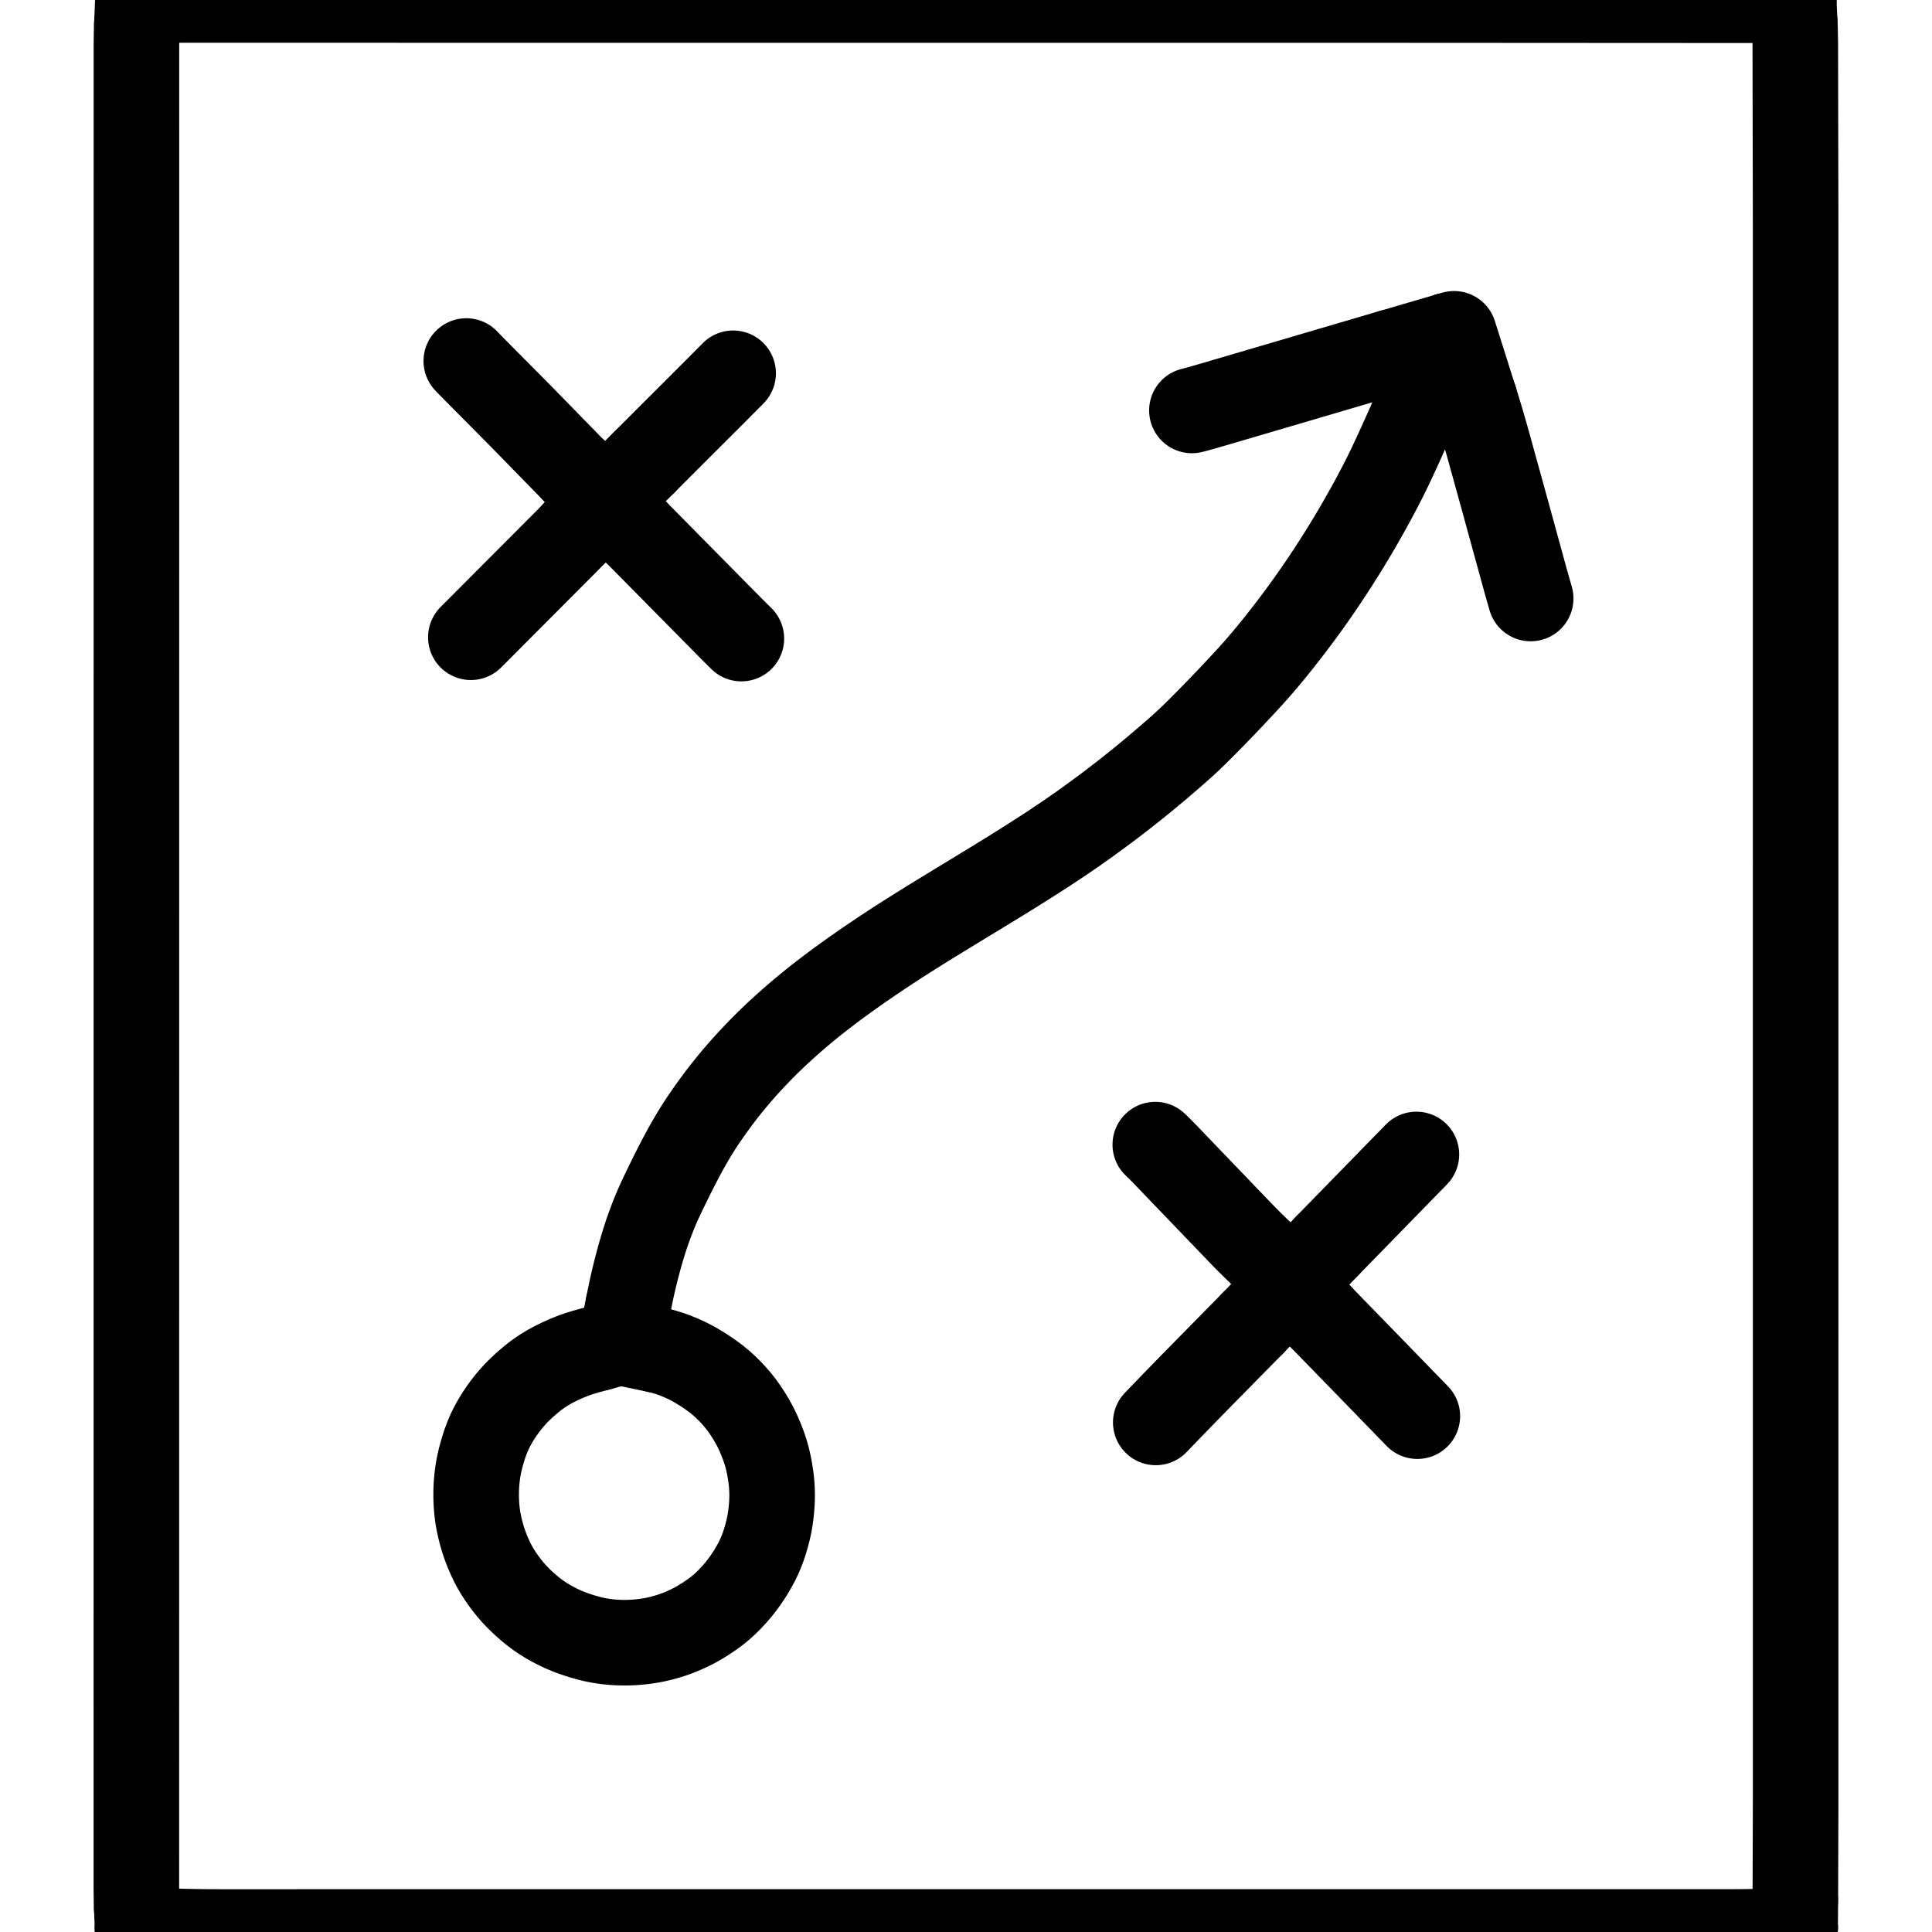
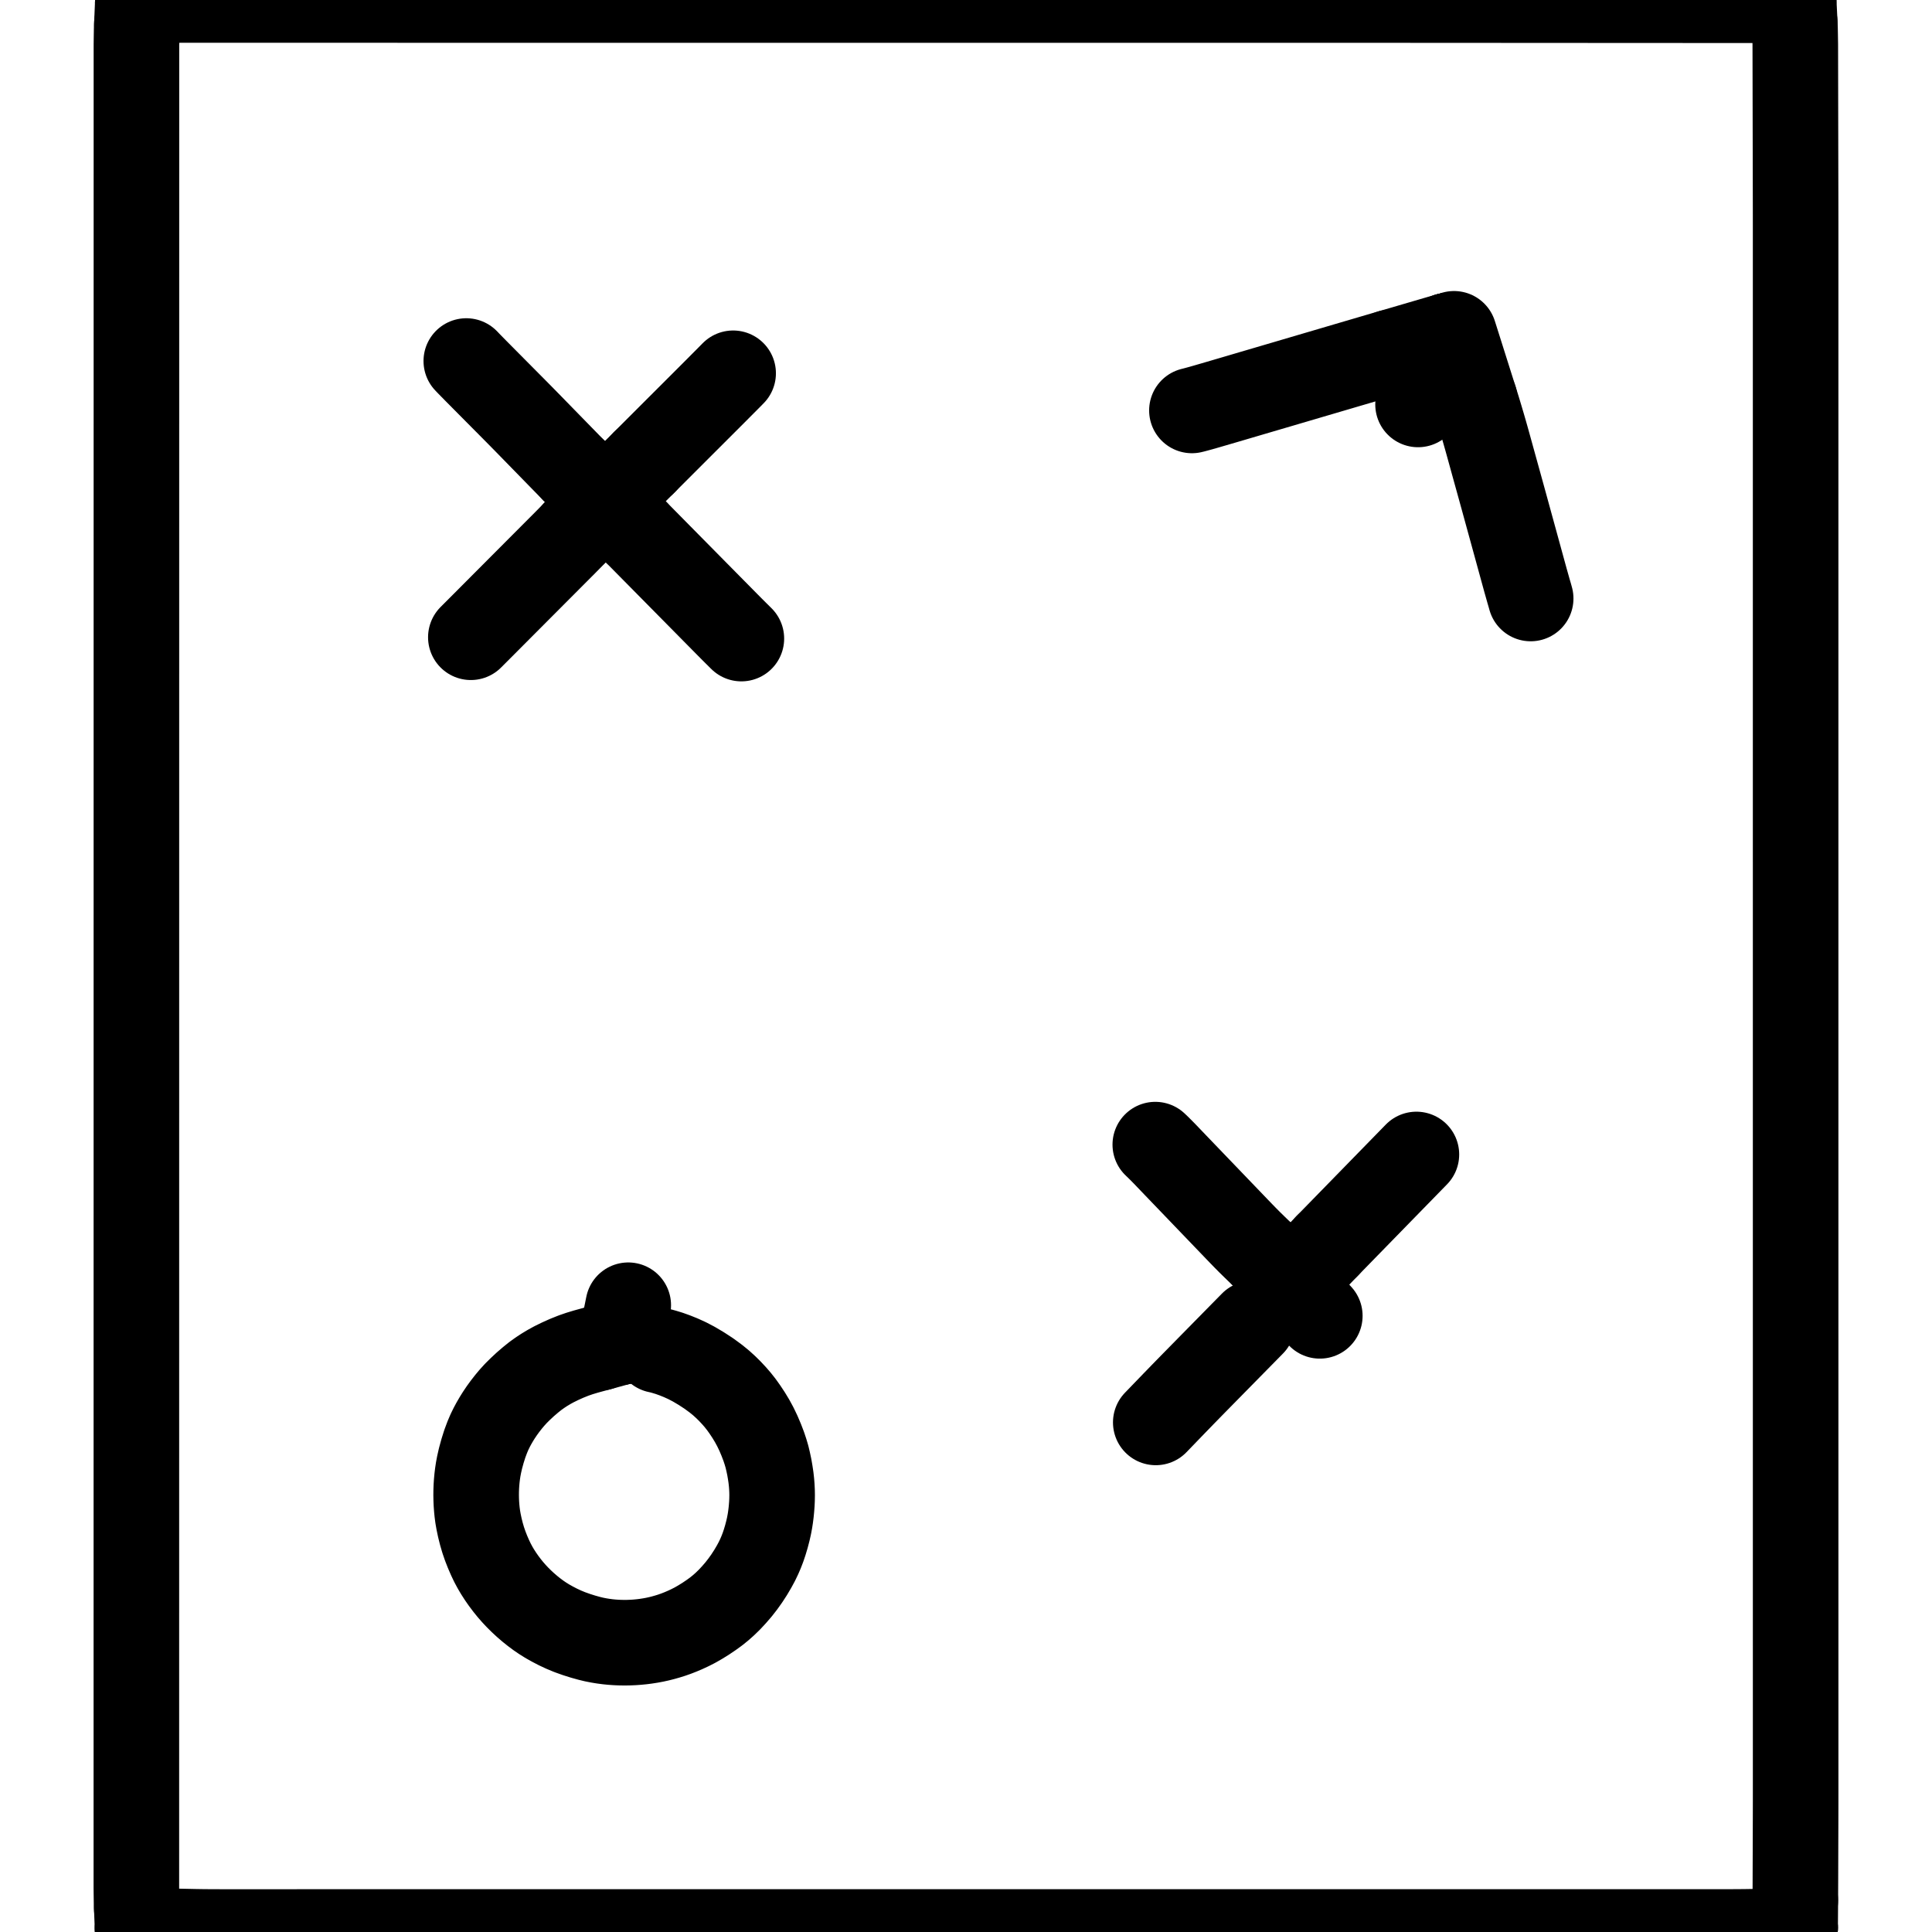
<svg xmlns="http://www.w3.org/2000/svg" viewBox="75.709 4 872.582 1016" width="1024" height="1024" class="colorable-icon" overflow="visible">
  <g id="skeleton-paths" stroke-width="45.0">
    <path id="path-0-0" d="M319.398 712.782L317.527 713.295L315.312 713.884L312.068 714.778L308.792 715.767L305.610 716.865L301.973 718.324L298.590 719.838L295.263 721.477L292.788 722.834L290.248 724.361L288.054 725.802L285.505 727.620L282.982 729.652L280.192 732.051L277.524 734.546L275.281 736.773L273.215 739.047L271.429 741.181L269.510 743.643L267.900 745.862L266.287 748.261L265.023 750.291L263.695 752.580L262.640 754.543L261.417 757.035L260.269 759.723L258.947 763.257L257.727 767.140L256.684 770.956L255.934 774.270L255.464 776.761L255.111 779.125L254.861 781.193L254.639 783.582L254.500 785.713L254.413 788.112L254.391 790.243L254.434 792.642L254.527 794.773L254.704 797.168L254.911 799.245L255.224 801.631L255.663 804.156L256.322 807.297L257.146 810.606L258.098 813.862L259.178 816.998L260.379 820.074L261.703 823.124L262.969 825.786L264.325 828.313L265.629 830.529L267.211 832.984L268.804 835.277L270.682 837.773L272.438 839.941L274.352 842.125L276.124 844.012L278.191 846.066L280.241 847.968L282.616 850.019L284.807 851.775L287.171 853.534L289.326 855.005L291.796 856.550L294.404 858.016L297.335 859.545L300.405 860.981L303.590 862.301L307.125 863.562L310.577 864.654L313.890 865.574L316.454 866.196L319.005 866.692L321.160 867.045L323.656 867.371L325.687 867.575L328.055 867.742L330.083 867.827L332.574 867.863L334.729 867.829L337.212 867.720L339.234 867.575L341.595 867.345L343.649 867.081L346.129 866.695L348.257 866.296L350.642 865.773L352.690 865.256L355.062 864.582L357.211 863.910L359.628 863.058L361.894 862.173L364.440 861.081L366.800 859.985L369.397 858.662L372.055 857.144L375.030 855.309L378.014 853.297L380.613 851.410L383.068 849.426L385.200 847.533L387.634 845.164L389.972 842.647L392.391 839.849L394.633 836.972L396.718 834.051L398.745 830.927L400.541 827.876L402.036 825.115L403.272 822.529L404.252 820.261L405.231 817.720L406.138 815.035L407.038 812.022L407.834 808.969L408.432 806.334L408.904 803.778L409.217 801.728L409.512 799.362L409.713 797.324L409.901 794.856L410.001 792.696L410.043 790.243L410.008 788.112L409.887 785.666L409.718 783.517L409.434 780.972L409.057 778.442L408.561 775.538L407.950 772.672L407.350 770.134L406.576 767.486L405.659 764.725L404.345 761.277L402.871 757.794L401.231 754.365L399.535 751.240L397.688 748.184L395.711 745.200L393.863 742.616L391.918 740.157L390.072 738.025L387.835 735.632L385.689 733.509L383.119 731.178L380.367 728.944L376.817 726.340L372.874 723.761L368.893 721.399L365.283 719.513L362.028 718.036L358.937 716.790L355.891 715.698L353.226 714.885L351.269 714.345L349.821 714.041" stroke="#000000" stroke-width="45" fill="none" stroke-linecap="round" stroke-linejoin="round" />
    <path id="path-1-0" d="M630.804 219.842L631.871 219.576L633.603 219.112L635.497 218.596L637.847 217.927L639.841 217.348L642.376 216.610L644.562 215.973L647.127 215.224L649.713 214.465L653.095 213.470L656.544 212.454L660.077 211.414L662.670 210.650L665.233 209.897L667.122 209.341L669.464 208.654L671.392 208.087L673.866 207.361L676.045 206.720L678.682 205.946L681.328 205.167L684.760 204.157L688.706 202.994L692.644 201.835L696.298 200.760L698.884 199.999L701.448 199.245L703.337 198.690L705.681 198L707.668 197.415L710.176 196.677L712.431 196.012L715.012 195.254L717.646 194.480L721 193.496L724.561 192.448L728.241 191.368L731.391 190.443L733.644 189.785L735.379 189.278" stroke="#000000" stroke-width="45" fill="none" stroke-linecap="round" stroke-linejoin="round" />
-     <path id="path-2-0" d="M334.388 690.396L334.714 688.772L335.117 686.785L335.705 683.939L336.205 681.588L336.784 678.998L337.255 676.980L337.868 674.432L338.374 672.404L339.011 669.898L339.575 667.757L340.286 665.139L341.046 662.485L341.886 659.615L342.775 656.726L343.523 654.376L344.357 651.907L345.043 649.954L345.952 647.457L346.894 644.975L348.082 641.961L349.360 638.899L350.729 635.809L352.160 632.746L353.616 629.737L354.878 627.131L356.159 624.501L357.334 622.112L358.757 619.282L360.163 616.547L361.522 613.929L362.855 611.408L364.097 609.104L365.527 606.523L367.027 603.908L368.706 601.058L370.404 598.286L371.962 595.817L373.625 593.298L375.440 590.645L377.581 587.590L379.776 584.540L381.713 581.908L383.606 579.419L385.325 577.222L387.285 574.769L389.059 572.599L391.018 570.259L392.832 568.143L395.024 565.650L397.345 563.089L399.969 560.255L402.623 557.469L405.004 555.021L407.331 552.699L409.312 550.768L411.520 548.661L413.579 546.734L416.003 544.511L418.251 542.488L420.795 540.245L423.056 538.289L425.514 536.202L427.625 534.441L429.869 532.602L431.891 530.971L434.265 529.088L436.853 527.079L439.827 524.805L442.877 522.519L445.869 520.314L448.823 518.168L451.873 515.985L454.963 513.806L458.004 511.690L460.880 509.718L463.272 508.088L465.865 506.339L468.552 504.547L471.680 502.478L474.761 500.468L477.246 498.859L479.643 497.327L481.558 496.110L483.939 494.606L486.100 493.248L488.632 491.666L491.155 490.099L493.946 488.373L496.921 486.544L500.036 484.635L503.254 482.671L506.399 480.752L508.932 479.208L511.363 477.727L513.295 476.552L515.763 475.052L518.414 473.441L521.912 471.310L525.980 468.823L530.431 466.090L534.524 463.565L538.144 461.317L541.295 459.342L544.865 457.082L548.336 454.869L551.858 452.606L554.375 450.975L556.885 449.329L558.815 448.050L561.292 446.394L563.391 444.976L565.921 443.254L567.904 441.894L570.256 440.267L572.188 438.913L574.723 437.110L577.355 435.204L580.476 432.925L583.607 430.613L586.242 428.654L588.693 426.813L590.597 425.361L592.900 423.583L595.052 421.901L597.573 419.921L599.769 418.184L602.170 416.265L604.373 414.482L606.977 412.349L609.633 410.144L612.574 407.682L615.399 405.285L617.863 403.177L620.237 401.120L622.379 399.247L624.855 397.053L627.109 395.019L629.600 392.704L631.773 390.615L634.190 388.235L636.320 386.103L638.708 383.694L640.821 381.545L643.191 379.118L645.289 376.953L647.641 374.509L649.724 372.329L652.060 369.868L654.127 367.673L656.449 365.190L658.511 362.969L660.748 360.541L662.660 358.441L664.749 356.098L666.872 353.648L669.274 350.824L671.732 347.869L673.928 345.192L676.109 342.481L678.160 339.889L680.356 337.082L682.547 334.233L684.542 331.609L686.536 328.944L688.233 326.651L689.997 324.241L691.536 322.110L693.182 319.801L694.686 317.666L696.304 315.343L697.786 313.192L699.382 310.847L700.846 308.669L702.473 306.223L704.173 303.623L705.974 300.846L707.784 298.012L709.266 295.671L710.784 293.233L712.082 291.123L713.588 288.647L714.942 286.395L716.461 283.839L718.040 281.132L719.714 278.232L721.393 275.280L722.772 272.836L724.166 270.327L725.370 268.132L726.793 265.503L728.213 262.836L729.772 259.873L731.328 256.860L732.842 253.851L734.333 250.808L735.785 247.755L737.213 244.705L738.633 241.631L740.021 238.593L741.218 235.966L742.411 233.319L743.493 230.903L744.779 228.005L746.114 224.974L747.580 221.622L748.712 219.026L749.722 216.689" stroke="#000000" stroke-width="45" fill="none" stroke-linecap="round" stroke-linejoin="round" />
    <path id="path-3-0" d="M779.519 213.932L779.974 215.370L780.599 217.373L781.337 219.765L782.187 222.584L782.861 224.841L783.598 227.330L784.134 229.163L784.672 231.019L785.173 232.771L785.679 234.559L786.287 236.737L786.844 238.743L787.522 241.201L788.077 243.206L788.774 245.737L789.327 247.735L790.043 250.327L790.595 252.315L791.313 254.906L791.881 256.953L792.584 259.497L793.141 261.511L793.806 263.921L794.361 265.927L795.037 268.386L795.588 270.392L796.282 272.925L796.831 274.924L797.542 277.517L798.089 279.505L798.801 282.097L799.363 284.143L800.062 286.690L800.615 288.704L801.276 291.115L801.827 293.120L802.502 295.581L803.053 297.588L803.747 300.125L804.296 302.124L805.007 304.718L805.553 306.703L806.266 309.298L806.965 311.762L807.820 314.791L808.472 317.018L808.951 318.739" stroke="#000000" stroke-width="45" fill="none" stroke-linecap="round" stroke-linejoin="round" />
    <path id="path-extension-1" d="M319.398 712.782L329.991 709.878" stroke="#000000" stroke-width="45" fill="none" stroke-linecap="round" stroke-linejoin="round" />
-     <path id="path-extension-2" d="M349.821 714.041L330.449 709.974" stroke="#000000" stroke-width="45" fill="none" stroke-linecap="round" stroke-linejoin="round" />
    <path id="path-extension-3" d="M735.379 189.278L765.353 180.509" stroke="#000000" stroke-width="45" fill="none" stroke-linecap="round" stroke-linejoin="round" />
    <path id="path-extension-4" d="M334.388 690.396L330.496 709.739" stroke="#000000" stroke-width="45" fill="none" stroke-linecap="round" stroke-linejoin="round" />
    <path id="path-extension-5" d="M749.722 216.689L765.353 180.509" stroke="#000000" stroke-width="45" fill="none" stroke-linecap="round" stroke-linejoin="round" />
    <path id="path-extension-6" d="M779.519 213.932L768.644 179.547" stroke="#000000" stroke-width="45" fill="none" stroke-linecap="round" stroke-linejoin="round" />
    <path id="path-connection-1" d="M765.353 180.509L765.353 180.509" stroke="#000000" stroke-width="45" fill="none" stroke-linecap="round" stroke-linejoin="round" />
    <path id="path-connection-2" d="M329.991 709.878L329.991 709.878" stroke="#000000" stroke-width="45" fill="none" stroke-linecap="round" stroke-linejoin="round" />
  </g>
  <g id="skeleton-paths" stroke-width="45.0">
    <path id="path-0-0" d="M86.644 4.467L89.493 4.223L92.552 4.118L96.554 4.003L100.661 4L104.910 4L109.440 4L113.969 4L118.499 4L123.028 4L127.558 4L132.088 4L136.617 4L141.147 4L145.677 4L150.206 4L154.736 4L159.266 4L163.795 4L168.325 4L172.855 4L177.384 4L181.914 4L186.444 4L190.973 4L195.503 4L200.033 4L204.562 4L209.092 4L213.622 4.001L218.151 4.001L222.681 4.001L227.210 4.001L231.740 4.001L236.270 4.001L240.799 4.001L245.329 4.001L249.859 4.001L254.388 4.001L258.918 4.001L263.448 4.001L267.977 4.001L272.507 4.002L277.037 4.002L281.566 4.002L286.096 4.002L290.626 4.002L295.155 4.002L299.685 4.002L304.215 4.002L308.744 4.002L313.274 4.002L317.804 4.002L322.333 4.002L326.863 4.002L331.393 4.002L335.922 4.002L340.452 4.002L344.981 4.002L349.511 4.002L354.041 4.002L358.570 4.002L363.100 4.002L367.630 4.002L372.159 4.002L376.689 4.002L381.219 4.002L385.748 4.003L390.278 4.003L394.808 4.003L399.337 4.003L403.867 4.003L408.397 4.003L412.926 4.003L417.456 4.003L421.986 4.003L426.515 4.003L431.045 4.003L435.575 4.003L440.104 4.003L444.634 4.003L449.163 4.003L453.693 4.003L458.223 4.003L462.752 4.003L467.282 4.003L471.812 4.003L476.341 4.003L480.871 4.003L485.401 4.003L489.930 4.003L494.460 4.003L498.990 4.004L503.519 4.004L508.049 4.004L512.579 4.004L517.108 4.004L521.638 4.004L526.168 4.004L530.697 4.004L535.227 4.004L539.757 4.004L544.286 4.004L548.816 4.004L553.346 4.004L557.875 4.004L562.405 4.004L566.934 4.004L571.464 4.004L575.994 4.004L580.523 4.004L585.053 4.004L589.583 4.004L594.112 4.004L598.642 4.004L603.172 4.004L607.701 4.004L612.231 4.005L616.761 4.005L621.290 4.005L625.820 4.005L630.350 4.005L634.879 4.005L639.409 4.005L643.939 4.005L648.468 4.005L652.998 4.005L657.528 4.005L662.057 4.005L666.587 4.005L671.116 4.005L675.646 4.005L680.176 4.005L684.705 4.005L689.235 4.005L693.765 4.005L698.294 4.005L702.824 4.006L707.354 4.007L711.883 4.009L716.413 4.011L720.943 4.014L725.472 4.017L730.002 4.019L734.532 4.022L739.061 4.024L743.591 4.027L748.121 4.030L752.650 4.032L757.180 4.035L761.710 4.037L766.239 4.040L770.769 4.043L775.299 4.045L779.828 4.048L784.358 4.051L788.887 4.053L793.417 4.056L797.947 4.058L802.476 4.061L807.006 4.064L811.536 4.066L816.065 4.069L820.595 4.071L825.125 4.074L829.654 4.077L834.184 4.079L838.714 4.082L843.243 4.084L847.773 4.087L852.303 4.090L856.832 4.092L861.362 4.095L865.892 4.097L870.421 4.100L874.951 4.103L879.481 4.105L884.010 4.108L888.540 4.110L893.069 4.113L897.599 4.116L902.129 4.118L906.658 4.121L911.188 4.123L915.718 4.126L920.247 4.129L924.710 4.126L927.889 4.123L930.484 4.112" stroke="#000000" stroke-width="45" fill="none" stroke-linecap="round" stroke-linejoin="round" />
    <path id="path-1-0" d="M947.804 15.742L947.961 19.012L948.027 22.560L948.105 27.385L948.113 31.970L948.122 36.500L948.131 41.030L948.140 45.559L948.149 50.089L948.158 54.619L948.167 59.148L948.176 63.678L948.185 68.208L948.194 72.737L948.203 77.267L948.212 81.797L948.221 86.326L948.230 90.856L948.239 95.386L948.248 99.915L948.257 104.445L948.266 108.975L948.273 113.504L948.278 118.034L948.281 122.564L948.281 127.093L948.282 131.623L948.282 136.153L948.282 140.682L948.282 145.212L948.282 149.741L948.282 154.271L948.282 158.801L948.282 163.330L948.282 167.860L948.282 172.390L948.282 176.919L948.282 181.449L948.282 185.979L948.282 190.508L948.282 195.038L948.282 199.568L948.282 204.097L948.282 208.627L948.283 213.157L948.283 217.686L948.283 222.216L948.283 226.746L948.283 231.275L948.283 235.805L948.283 240.335L948.283 244.864L948.283 249.394L948.283 253.923L948.283 258.453L948.283 262.983L948.283 267.512L948.283 272.042L948.283 276.572L948.283 281.101L948.283 285.631L948.283 290.161L948.284 294.690L948.284 299.220L948.284 303.750L948.284 308.279L948.284 312.809L948.284 317.339L948.284 321.868L948.284 326.398L948.284 330.928L948.284 335.457L948.284 339.987L948.284 344.517L948.284 349.046L948.284 353.576L948.284 358.105L948.284 362.635L948.284 367.165L948.284 371.694L948.285 376.224L948.285 380.754L948.285 385.283L948.285 389.813L948.285 394.343L948.285 398.872L948.285 403.402L948.285 407.932L948.285 412.461L948.285 416.991L948.285 421.521L948.285 426.050L948.285 430.580L948.285 435.110L948.285 439.639L948.285 444.169L948.285 448.699L948.285 453.228L948.286 457.758L948.286 462.288L948.286 466.817L948.286 471.347L948.286 475.876L948.286 480.406L948.286 484.936L948.286 489.465L948.286 493.995L948.286 498.525L948.286 503.054L948.286 507.584L948.286 512.114L948.286 516.643L948.286 521.173L948.286 525.703L948.286 530.232L948.286 534.762L948.287 539.292L948.287 543.821L948.287 548.351L948.287 552.881L948.287 557.410L948.287 561.940L948.287 566.470L948.287 571L948.287 575.529L948.287 580.058L948.287 584.588L948.287 589.118L948.287 593.647L948.287 598.177L948.287 602.707L948.287 607.236L948.287 611.766L948.287 616.296L948.288 620.825L948.288 625.355L948.288 629.885L948.288 634.414L948.288 638.944L948.288 643.474L948.288 648.003L948.288 652.533L948.288 657.063L948.288 661.592L948.288 666.122L948.288 670.652L948.288 675.181L948.288 679.711L948.288 684.241L948.288 688.770L948.288 693.300L948.288 697.829L948.288 702.359L948.289 706.889L948.289 711.418L948.289 715.948L948.289 720.478L948.289 725.007L948.289 729.537L948.289 734.067L948.289 738.596L948.289 743.126L948.289 747.656L948.289 752.185L948.289 756.715L948.289 761.245L948.289 765.774L948.289 770.304L948.289 774.834L948.289 779.363L948.289 783.893L948.290 788.423L948.290 792.952L948.290 797.482L948.290 802.011L948.290 806.541L948.290 811.071L948.290 815.600L948.290 820.130L948.290 824.660L948.290 829.189L948.290 833.719L948.290 838.249L948.290 842.778L948.290 847.308L948.290 851.838L948.290 856.367L948.290 860.897L948.290 865.427L948.291 869.956L948.291 874.486L948.291 879.016L948.291 883.545L948.291 888.075L948.291 892.605L948.291 897.134L948.291 901.664L948.291 906.194L948.291 910.723L948.291 915.253L948.291 919.782L948.291 924.312L948.291 928.842L948.291 933.371L948.291 937.901L948.291 942.431L948.290 946.960L948.287 951.490L948.279 956.020L948.267 960.549L948.253 965.079L948.239 969.609L948.225 974.138L948.211 978.668L948.196 983.198L948.182 987.727L948.169 992.272L948.150 996.946L948.137 1000.325L948.118 1003.349" stroke="#000000" stroke-width="45" fill="none" stroke-linecap="round" stroke-linejoin="round" />
    <path id="path-2-0" d="M86.611 1019.141L89.502 1019.387L92.827 1019.521L97.398 1019.695L101.916 1019.791L106.420 1019.884L110.949 1019.956L115.479 1019.989L120.009 1020L124.538 1020L129.068 1020L133.598 1020L138.127 1020L142.657 1020L147.187 1020L151.716 1020L156.246 1020L160.776 1019.999L165.305 1019.999L169.835 1019.999L174.365 1019.999L178.894 1019.998L183.424 1019.998L187.954 1019.998L192.483 1019.998L197.013 1019.998L201.542 1019.998L206.072 1019.998L210.602 1019.998L215.131 1019.998L219.661 1019.997L224.191 1019.997L228.720 1019.997L233.250 1019.997L237.780 1019.997L242.309 1019.997L246.839 1019.997L251.369 1019.997L255.898 1019.996L260.428 1019.996L264.958 1019.996L269.487 1019.996L274.017 1019.996L278.547 1019.996L283.076 1019.996L287.606 1019.996L292.136 1019.995L296.665 1019.995L301.195 1019.995L305.724 1019.995L310.254 1019.995L314.784 1019.995L319.313 1019.995L323.843 1019.995L328.373 1019.995L332.902 1019.994L337.432 1019.994L341.962 1019.994L346.491 1019.994L351.021 1019.994L355.551 1019.994L360.080 1019.994L364.610 1019.994L369.140 1019.993L373.669 1019.993L378.199 1019.993L382.729 1019.993L387.258 1019.993L391.788 1019.993L396.318 1019.993L400.847 1019.993L405.377 1019.993L409.906 1019.992L414.436 1019.992L418.966 1019.992L423.495 1019.992L428.025 1019.992L432.555 1019.992L437.084 1019.992L441.614 1019.992L446.144 1019.991L450.673 1019.991L455.203 1019.991L459.733 1019.991L464.262 1019.991L468.792 1019.991L473.322 1019.991L477.851 1019.991L482.381 1019.991L486.911 1019.990L491.440 1019.990L495.970 1019.990L500.480 1019.990L505.008 1019.990L509.524 1019.990L514.087 1019.990L518.617 1019.990L523.159 1019.989L527.677 1019.989L532.207 1019.989L536.737 1019.989L541.266 1019.989L545.796 1019.989L550.326 1019.989L554.855 1019.989L559.385 1019.988L563.915 1019.988L568.444 1019.988L572.974 1019.988L577.504 1019.988L582.033 1019.988L586.563 1019.988L591.093 1019.988L595.622 1019.988L600.152 1019.987L604.682 1019.987L609.211 1019.987L613.741 1019.987L618.271 1019.987L622.800 1019.987L627.330 1019.987L631.859 1019.987L636.389 1019.986L640.919 1019.986L645.448 1019.986L649.978 1019.986L654.508 1019.986L659.037 1019.986L663.567 1019.986L668.097 1019.986L672.626 1019.986L677.156 1019.985L681.686 1019.985L686.215 1019.985L690.745 1019.985L695.275 1019.985L699.804 1019.985L704.334 1019.985L708.864 1019.985L713.393 1019.984L717.923 1019.984L722.453 1019.984L726.982 1019.984L731.512 1019.984L736.042 1019.984L740.571 1019.984L745.101 1019.984L749.630 1019.983L754.160 1019.983L758.690 1019.983L763.219 1019.983L767.749 1019.983L772.279 1019.983L776.808 1019.983L781.338 1019.983L785.868 1019.983L790.397 1019.982L794.927 1019.982L799.457 1019.982L803.986 1019.982L808.516 1019.982L813.046 1019.982L817.575 1019.982L822.105 1019.982L826.635 1019.981L831.164 1019.981L835.694 1019.981L840.224 1019.981L844.753 1019.981L849.283 1019.981L853.812 1019.981L858.342 1019.981L862.872 1019.981L867.401 1019.980L871.931 1019.980L876.461 1019.980L880.990 1019.980L885.520 1019.980L890.050 1019.980L894.579 1019.980L899.109 1019.980L903.639 1019.979L908.168 1019.979L912.698 1019.979L917.228 1019.966L921.767 1019.927L926.413 1019.851L931.307 1019.597L934.945 1019.384L938.227 1018.982" stroke="#000000" stroke-width="45" fill="none" stroke-linecap="round" stroke-linejoin="round" />
    <path id="path-3-0" d="M75.932 1007.599L75.812 1004.512L75.763 1001.204L75.709 996.639L75.709 992.205L75.709 987.727L75.709 983.198L75.710 978.668L75.710 974.138L75.710 969.609L75.710 965.079L75.710 960.549L75.711 956.020L75.711 951.490L75.711 946.960L75.711 942.431L75.711 937.901L75.711 933.371L75.712 928.842L75.712 924.312L75.712 919.782L75.712 915.253L75.712 910.723L75.712 906.194L75.713 901.664L75.713 897.134L75.713 892.605L75.713 888.075L75.713 883.545L75.713 879.016L75.714 874.486L75.714 869.956L75.714 865.427L75.714 860.897L75.714 856.367L75.715 851.838L75.715 847.308L75.715 842.778L75.715 838.249L75.715 833.719L75.715 829.189L75.716 824.660L75.716 820.130L75.716 815.600L75.716 811.071L75.716 806.541L75.716 802.011L75.717 797.482L75.717 792.952L75.717 788.423L75.717 783.893L75.717 779.363L75.717 774.834L75.718 770.304L75.718 765.774L75.718 761.245L75.718 756.715L75.718 752.185L75.719 747.656L75.719 743.126L75.719 738.596L75.719 734.067L75.719 729.537L75.719 725.007L75.720 720.478L75.720 715.948L75.720 711.418L75.720 706.889L75.720 702.359L75.720 697.829L75.721 693.300L75.721 688.770L75.721 684.241L75.721 679.711L75.721 675.181L75.722 670.652L75.722 666.122L75.722 661.592L75.722 657.063L75.722 652.533L75.722 648.003L75.723 643.474L75.723 638.944L75.723 634.414L75.723 629.885L75.723 625.355L75.723 620.825L75.724 616.296L75.724 611.766L75.724 607.236L75.724 602.707L75.724 598.177L75.724 593.647L75.725 589.118L75.725 584.588L75.725 580.058L75.725 575.529L75.725 571L75.726 566.470L75.726 561.940L75.726 557.410L75.726 552.881L75.726 548.351L75.726 543.821L75.727 539.292L75.727 534.762L75.727 530.232L75.727 525.703L75.727 521.226L75.727 516.751L75.728 512.291L75.728 507.728L75.728 503.142L75.728 498.546L75.728 493.995L75.728 489.465L75.729 484.936L75.729 480.406L75.729 475.876L75.729 471.347L75.729 466.817L75.730 462.288L75.730 457.758L75.730 453.228L75.730 448.699L75.730 444.169L75.730 439.639L75.731 435.110L75.731 430.580L75.731 426.050L75.731 421.521L75.731 416.991L75.731 412.461L75.732 407.932L75.732 403.402L75.732 398.872L75.732 394.343L75.732 389.813L75.732 385.283L75.733 380.754L75.733 376.224L75.733 371.694L75.733 367.165L75.733 362.635L75.734 358.105L75.734 353.576L75.734 349.046L75.734 344.517L75.734 339.987L75.734 335.457L75.735 330.928L75.735 326.398L75.735 321.868L75.735 317.339L75.735 312.809L75.735 308.279L75.736 303.750L75.736 299.220L75.736 294.690L75.736 290.161L75.736 285.631L75.737 281.101L75.737 276.572L75.737 272.042L75.737 267.512L75.737 262.983L75.737 258.453L75.738 253.923L75.738 249.394L75.738 244.864L75.738 240.335L75.738 235.805L75.738 231.275L75.739 226.746L75.739 222.216L75.739 217.686L75.739 213.157L75.739 208.627L75.739 204.097L75.740 199.568L75.740 195.038L75.740 190.508L75.740 185.979L75.740 181.449L75.741 176.919L75.741 172.390L75.741 167.860L75.741 163.330L75.741 158.801L75.741 154.271L75.742 149.741L75.742 145.212L75.742 140.682L75.742 136.153L75.742 131.623L75.742 127.093L75.743 122.564L75.743 118.034L75.743 113.504L75.743 108.975L75.743 104.445L75.743 99.915L75.744 95.386L75.744 90.856L75.744 86.326L75.744 81.797L75.744 77.267L75.745 72.737L75.745 68.208L75.745 63.678L75.745 59.148L75.745 54.619L75.745 50.089L75.746 45.559L75.746 41.030L75.746 36.500L75.746 31.970L75.747 27.527L75.806 22.928L75.859 19.704L75.989 16.634" stroke="#000000" stroke-width="45" fill="none" stroke-linecap="round" stroke-linejoin="round" />
    <path id="path-extension-1" d="M86.644 4.467L76.464 5.338" stroke="#000000" stroke-width="45" fill="none" stroke-linecap="round" stroke-linejoin="round" />
    <path id="path-extension-2" d="M930.484 4.112L947.245 4.045" stroke="#000000" stroke-width="45" fill="none" stroke-linecap="round" stroke-linejoin="round" />
    <path id="path-extension-3" d="M947.804 15.742L947.245 4.045" stroke="#000000" stroke-width="45" fill="none" stroke-linecap="round" stroke-linejoin="round" />
    <path id="path-extension-4" d="M948.118 1003.349L948.023 1017.784" stroke="#000000" stroke-width="45" fill="none" stroke-linecap="round" stroke-linejoin="round" />
    <path id="path-extension-5" d="M86.611 1019.141L76.349 1018.268" stroke="#000000" stroke-width="45" fill="none" stroke-linecap="round" stroke-linejoin="round" />
    <path id="path-extension-6" d="M938.227 1018.982L948.023 1017.784" stroke="#000000" stroke-width="45" fill="none" stroke-linecap="round" stroke-linejoin="round" />
    <path id="path-extension-7" d="M75.932 1007.599L76.349 1018.268" stroke="#000000" stroke-width="45" fill="none" stroke-linecap="round" stroke-linejoin="round" />
    <path id="path-extension-8" d="M75.989 16.634L76.464 5.338" stroke="#000000" stroke-width="45" fill="none" stroke-linecap="round" stroke-linejoin="round" />
    <path id="path-connection-1" d="M76.464 5.338L76.464 5.338" stroke="#000000" stroke-width="45" fill="none" stroke-linecap="round" stroke-linejoin="round" />
-     <path id="path-connection-2" d="M947.245 4.045L947.245 4.045" stroke="#000000" stroke-width="45" fill="none" stroke-linecap="round" stroke-linejoin="round" />
    <path id="path-connection-3" d="M948.023 1017.784L948.023 1017.784" stroke="#000000" stroke-width="45" fill="none" stroke-linecap="round" stroke-linejoin="round" />
    <path id="path-connection-4" d="M76.349 1018.268L76.349 1018.268" stroke="#000000" stroke-width="45" fill="none" stroke-linecap="round" stroke-linejoin="round" />
  </g>
  <g id="skeleton-paths" stroke-width="45.0">
    <path id="path-0-0" d="M249.216 193.856L250.556 195.251L251.994 196.723L254.288 199.059L256.405 201.195L258.792 203.602L260.915 205.741L263.304 208.149L265.427 210.288L267.817 212.696L269.939 214.836L272.329 217.243L274.451 219.383L276.838 221.794L278.954 223.940L281.329 226.362L283.435 228.518L285.723 230.863L287.686 232.875L289.818 235.059L291.763 237.050L294.027 239.370L296.118 241.511L298.484 243.935L300.589 246.091L302.958 248.519L304.469 250.067L305.990 251.625" stroke="#000000" stroke-width="45" fill="none" stroke-linecap="round" stroke-linejoin="round" />
    <path id="path-1-0" d="M251.607 339.119L252.811 337.912L254.575 336.146L256.738 333.980L259.101 331.614L261.013 329.696L263.125 327.574L265.037 325.653L267.337 323.344L269.457 321.217L271.852 318.815L273.980 316.681L276.375 314.278L278.503 312.144L280.898 309.742L283.026 307.608L285.421 305.205L287.548 303.071L289.943 300.669L292.071 298.535L294.466 296.132L296.594 293.998L298.989 291.596L301.117 289.462L303.498 287.045L305.012 285.500L306.517 283.928" stroke="#000000" stroke-width="45" fill="none" stroke-linecap="round" stroke-linejoin="round" />
    <path id="path-2-0" d="M338.367 283.710L339.896 285.258L341.416 286.798L343.800 289.211L345.917 291.356L348.301 293.770L350.418 295.914L352.802 298.328L354.919 300.472L357.303 302.886L359.421 305.031L361.804 307.444L363.922 309.589L366.305 312.003L368.423 314.147L370.806 316.561L372.924 318.705L375.307 321.119L377.425 323.263L379.808 325.677L381.926 327.822L384.309 330.236L386.427 332.380L388.817 334.787L390.949 336.917L392.664 338.620L393.873 339.816" stroke="#000000" stroke-width="45" fill="none" stroke-linecap="round" stroke-linejoin="round" />
    <path id="path-3-0" d="M342.812 247.076L345.472 244.417L348.588 241.304L352.872 237.021L357.221 232.675L361.635 228.262L366.147 223.753L370.678 219.224L375.189 214.715L379.600 210.306L383.937 205.952L386.944 202.930L389.540 200.299" stroke="#000000" stroke-width="45" fill="none" stroke-linecap="round" stroke-linejoin="round" />
    <path id="path-connection-1" d="M305.990 251.625L322.151 267.671" stroke="#000000" stroke-width="45" fill="none" stroke-linecap="round" stroke-linejoin="round" />
    <path id="path-connection-2" d="M306.517 283.928L322.151 267.671" stroke="#000000" stroke-width="45" fill="none" stroke-linecap="round" stroke-linejoin="round" />
    <path id="path-connection-3" d="M338.367 283.710L322.151 267.671" stroke="#000000" stroke-width="45" fill="none" stroke-linecap="round" stroke-linejoin="round" />
    <path id="path-connection-4" d="M342.812 247.076L322.151 267.671" stroke="#000000" stroke-width="45" fill="none" stroke-linecap="round" stroke-linejoin="round" />
  </g>
  <g id="skeleton-paths" stroke-width="45.0">
    <path id="path-0-0" d="M611.544 605.933L612.854 607.179L614.187 608.500L616.175 610.507L617.966 612.369L619.983 614.480L621.911 616.495L624.169 618.847L626.253 621.016L628.603 623.461L630.691 625.635L633.041 628.082L635.129 630.256L637.479 632.703L639.567 634.877L641.917 637.324L644.003 639.496L646.337 641.928L648.288 643.960L650.453 646.214L652.274 648.108L654.520 650.447L656.551 652.560L658.948 655.024L661.068 657.163L663.490 659.539L665.656 661.635L667.398 663.310L668.621 664.492" stroke="#000000" stroke-width="45" fill="none" stroke-linecap="round" stroke-linejoin="round" />
    <path id="path-1-0" d="M611.793 752.021L614.330 749.393L617.317 746.294L621.634 741.826L626.026 737.299L630.426 732.795L634.767 728.372L639.015 724.053L643.341 719.655L647.732 715.191L652.213 710.634L656.706 706.067L659.918 702.802L662.637 700.038" stroke="#000000" stroke-width="45" fill="none" stroke-linecap="round" stroke-linejoin="round" />
-     <path id="path-2-0" d="M698.063 695.973L700.567 698.555L703.664 701.740L708.031 706.231L712.490 710.812L716.958 715.403L721.425 719.995L725.891 724.589L730.355 729.184L734.818 733.780L739.281 738.378L743.672 742.898L746.800 746.118L749.345 748.731" stroke="#000000" stroke-width="45" fill="none" stroke-linecap="round" stroke-linejoin="round" />
-     <path id="path-3-0" d="M701.994 659.133L704.702 656.358L707.901 653.080L712.375 648.495L716.850 643.911L721.327 639.322L725.723 634.818L730.055 630.378L734.285 626.043L738.592 621.631L742.963 617.153L746.150 613.888L748.858 611.113" stroke="#000000" stroke-width="45" fill="none" stroke-linecap="round" stroke-linejoin="round" />
+     <path id="path-3-0" d="M701.994 659.133L704.702 656.358L712.375 648.495L716.850 643.911L721.327 639.322L725.723 634.818L730.055 630.378L734.285 626.043L738.592 621.631L742.963 617.153L746.150 613.888L748.858 611.113" stroke="#000000" stroke-width="45" fill="none" stroke-linecap="round" stroke-linejoin="round" />
    <path id="path-connection-1" d="M668.621 664.492L682.783 679.187" stroke="#000000" stroke-width="45" fill="none" stroke-linecap="round" stroke-linejoin="round" />
-     <path id="path-connection-2" d="M662.637 700.038L682.783 679.187" stroke="#000000" stroke-width="45" fill="none" stroke-linecap="round" stroke-linejoin="round" />
    <path id="path-connection-3" d="M698.063 695.973L682.783 679.187" stroke="#000000" stroke-width="45" fill="none" stroke-linecap="round" stroke-linejoin="round" />
    <path id="path-connection-4" d="M701.994 659.133L682.783 679.187" stroke="#000000" stroke-width="45" fill="none" stroke-linecap="round" stroke-linejoin="round" />
  </g>
</svg>